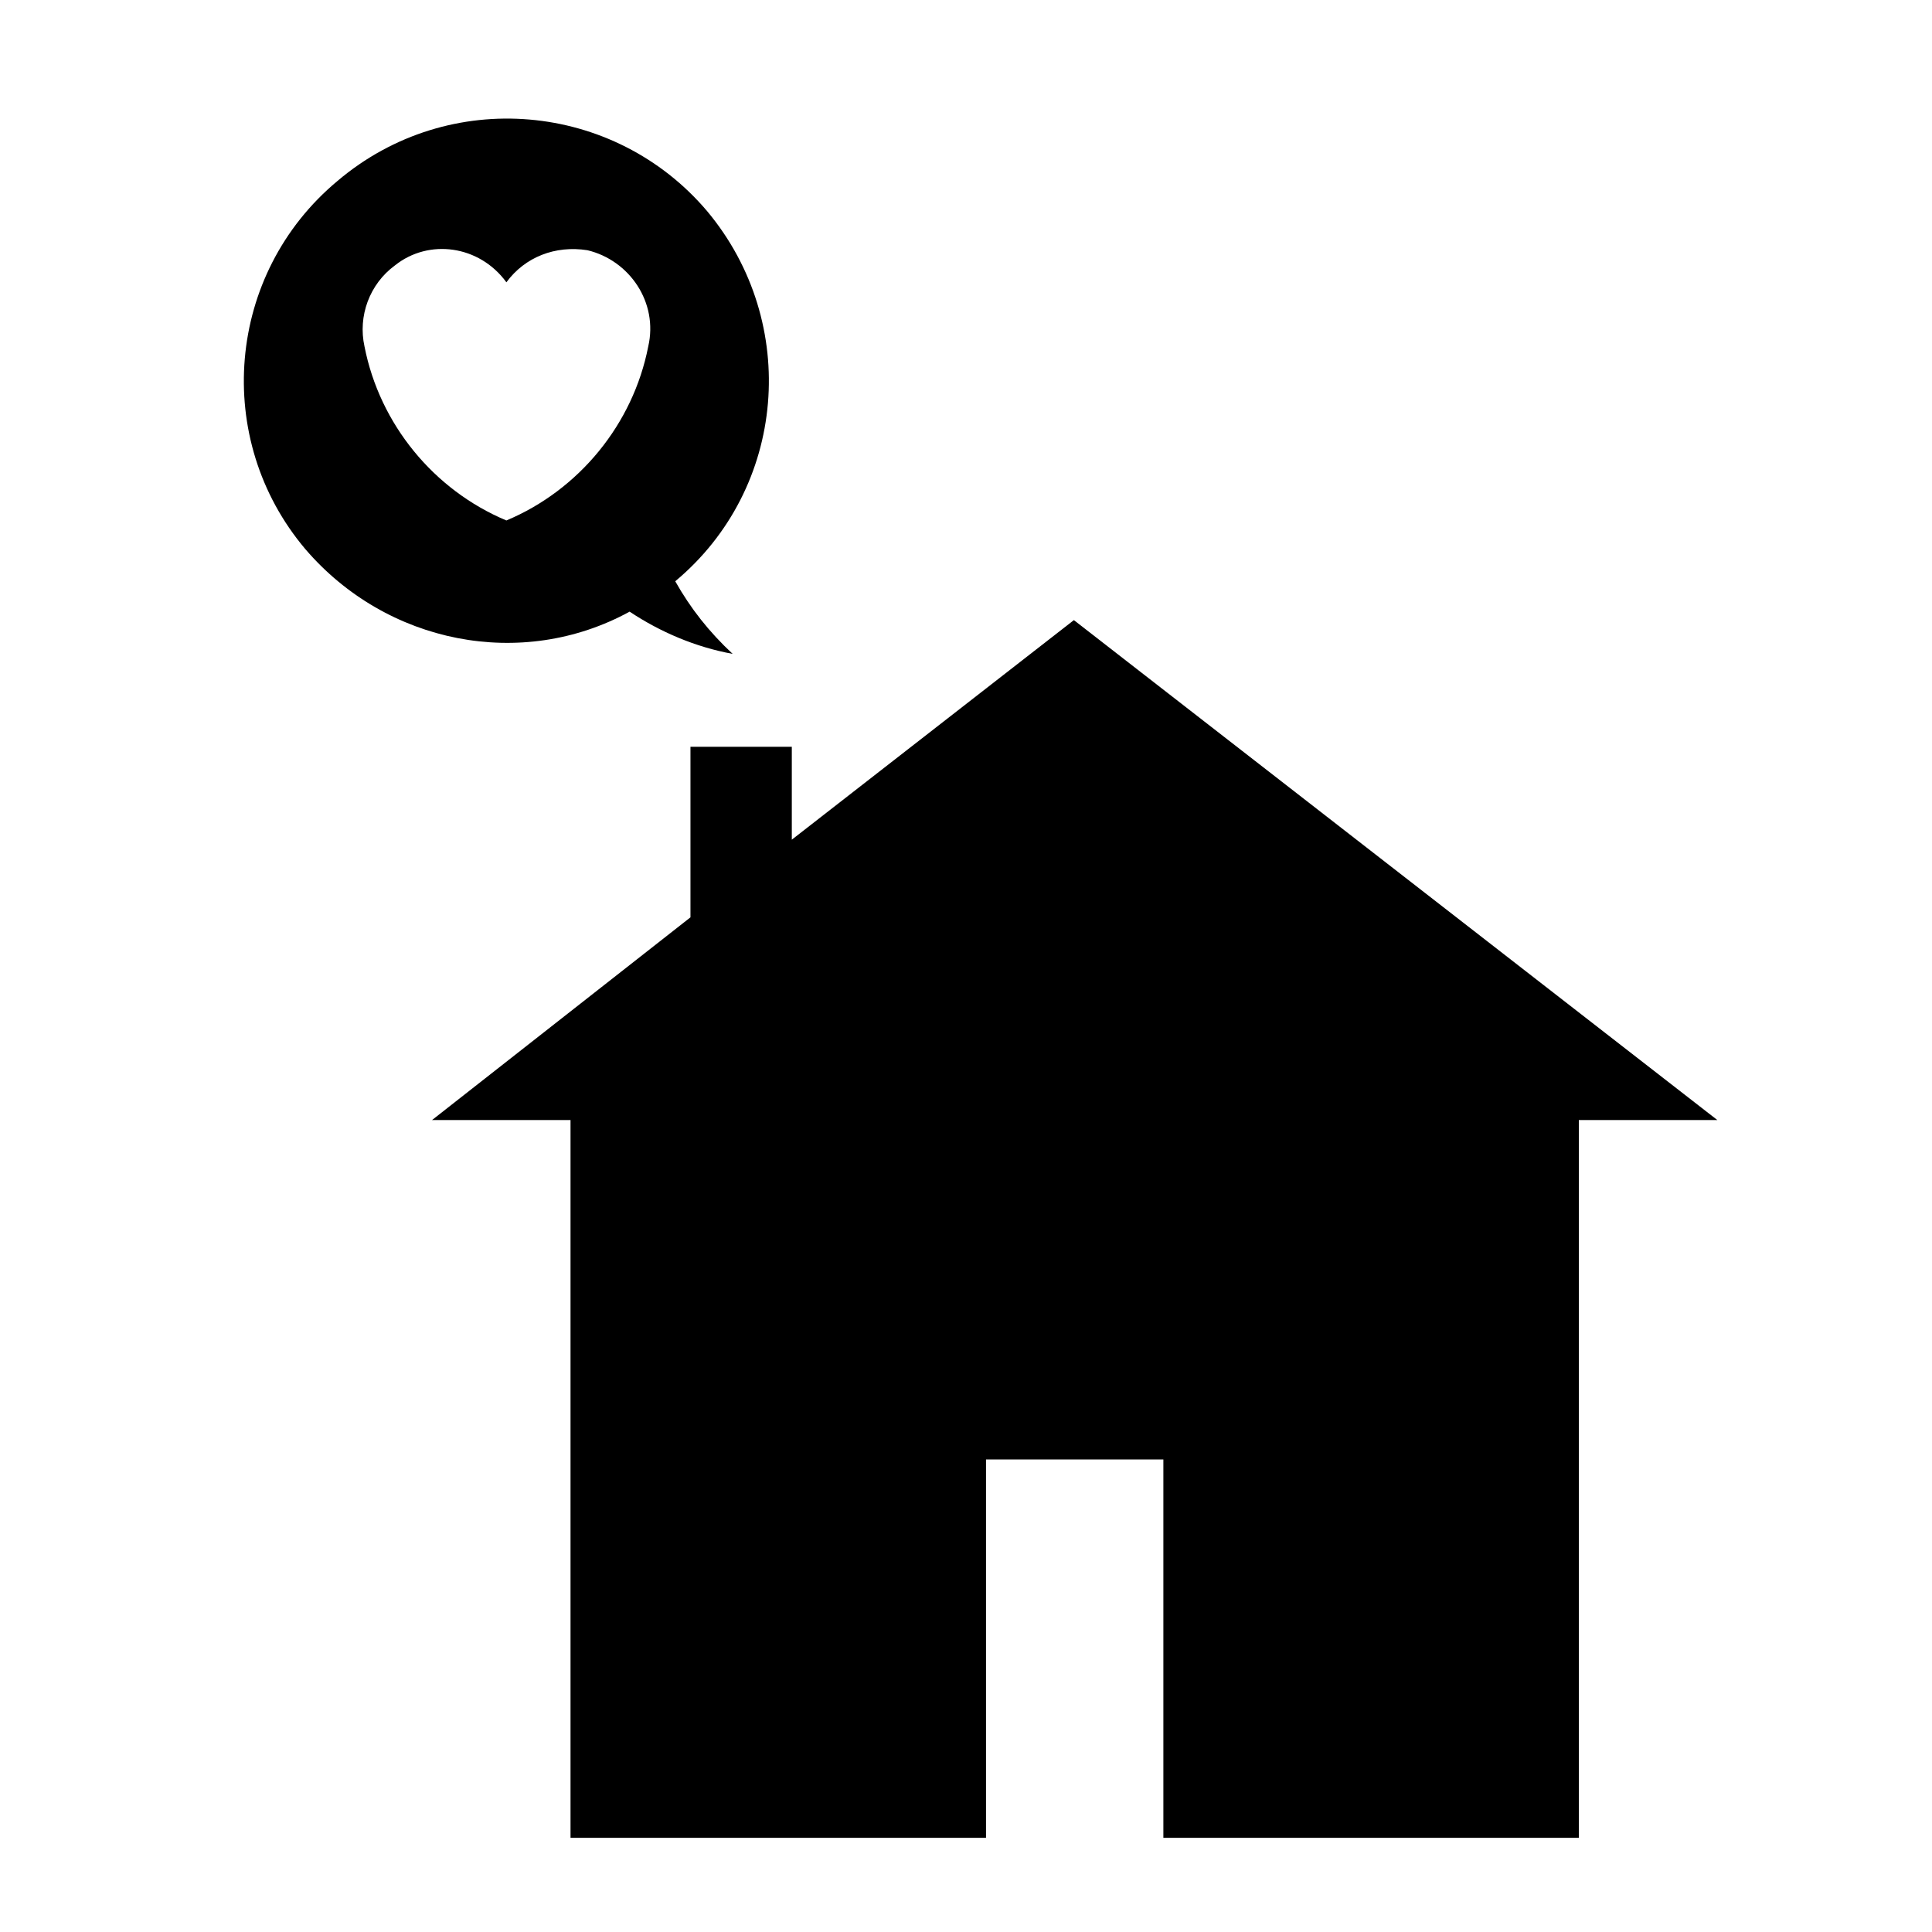
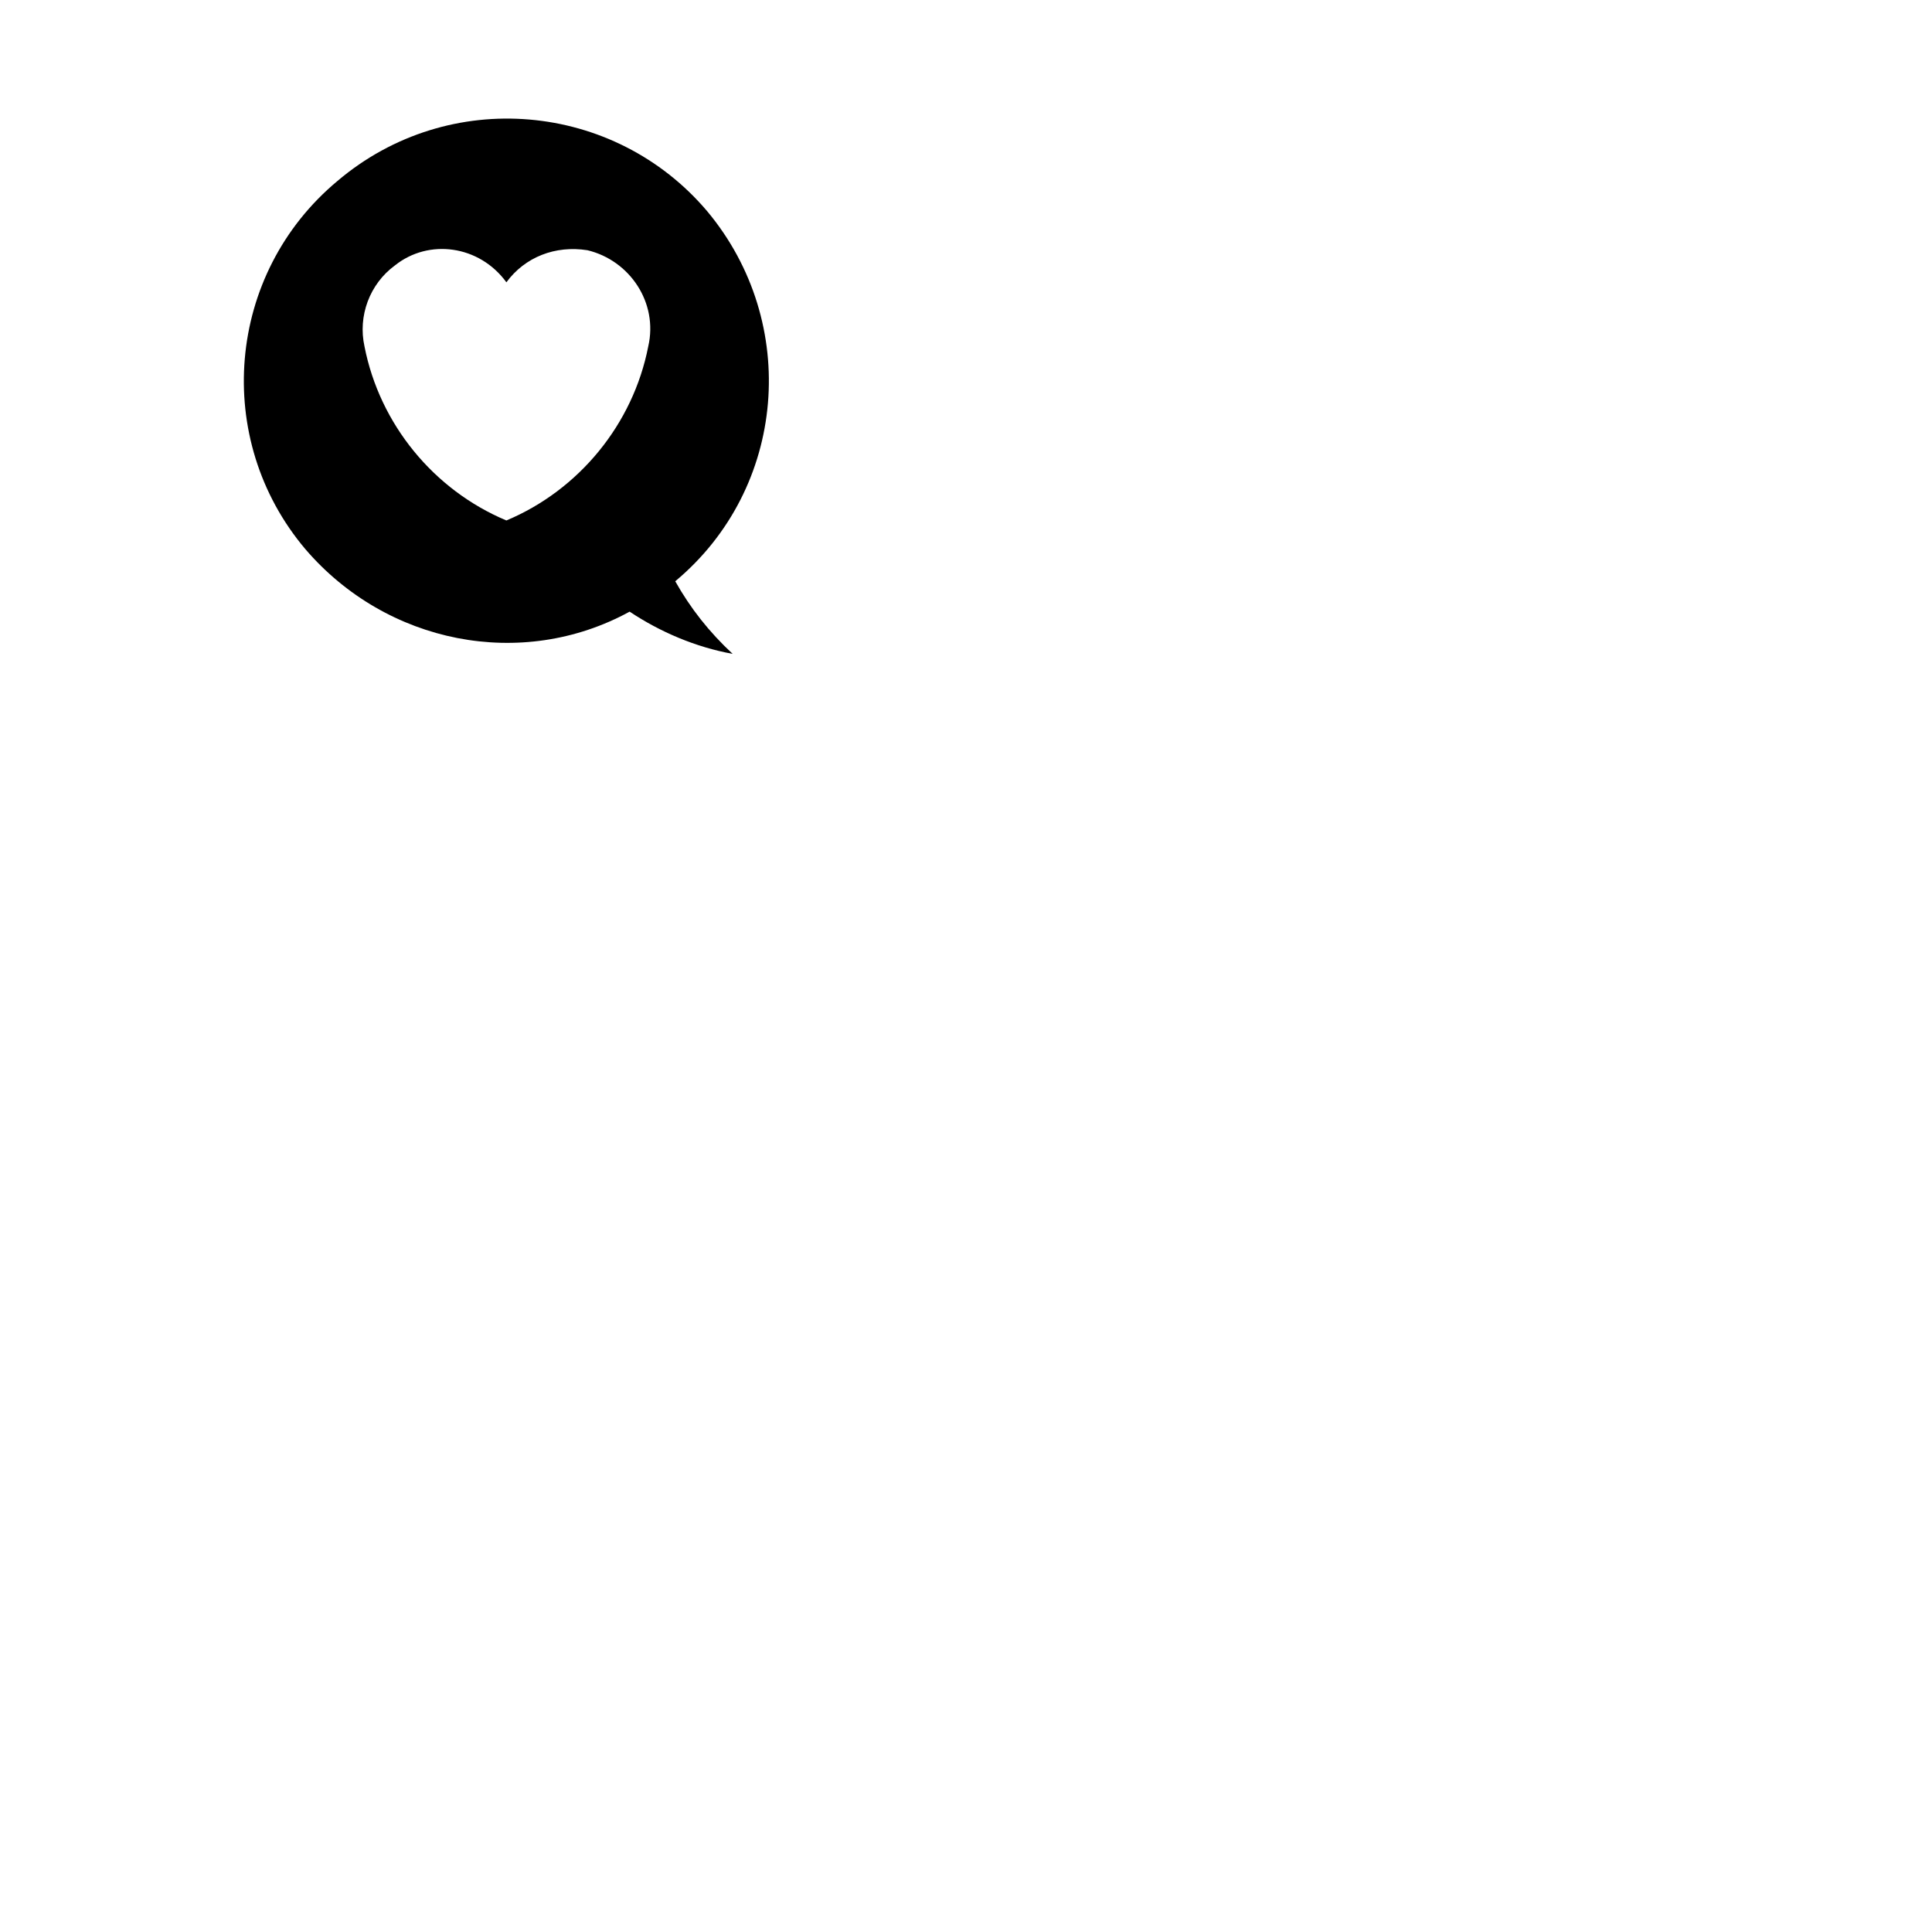
<svg xmlns="http://www.w3.org/2000/svg" fill="#000000" width="800px" height="800px" version="1.1" viewBox="144 144 512 512">
  <g>
-     <path d="m326.98 341.9v45.203l-68.477 53.715h36.691v190.22h110.11v-100.26h47v100.26h110.1v-190.22h36.703l-170.52-132.48-74.75 58.184v-24.617z" />
    <path d="m233.43 191.96c-29.539 24.621-33.117 68.484-8.5 97.574 21.488 25.07 57.289 32.223 85.93 16.559 8.062 5.371 17.461 9.402 27.305 11.191-6.262-5.82-11.191-12.086-15.219-19.246 29.539-24.617 33.125-68.477 8.504-98.02-24.605-29.094-68.477-33.125-98.02-8.059zm66.246 18.352c11.191 2.684 18.797 13.875 16.113 25.512-4.027 20.586-18.348 38.043-37.594 46.105-19.242-8.062-33.57-25.512-37.598-46.105-1.785-8.055 1.344-16.559 8.062-21.484 8.953-7.164 22.375-5.371 29.539 4.473 4.922-6.711 12.977-9.844 21.477-8.5z" />
  </g>
</svg>